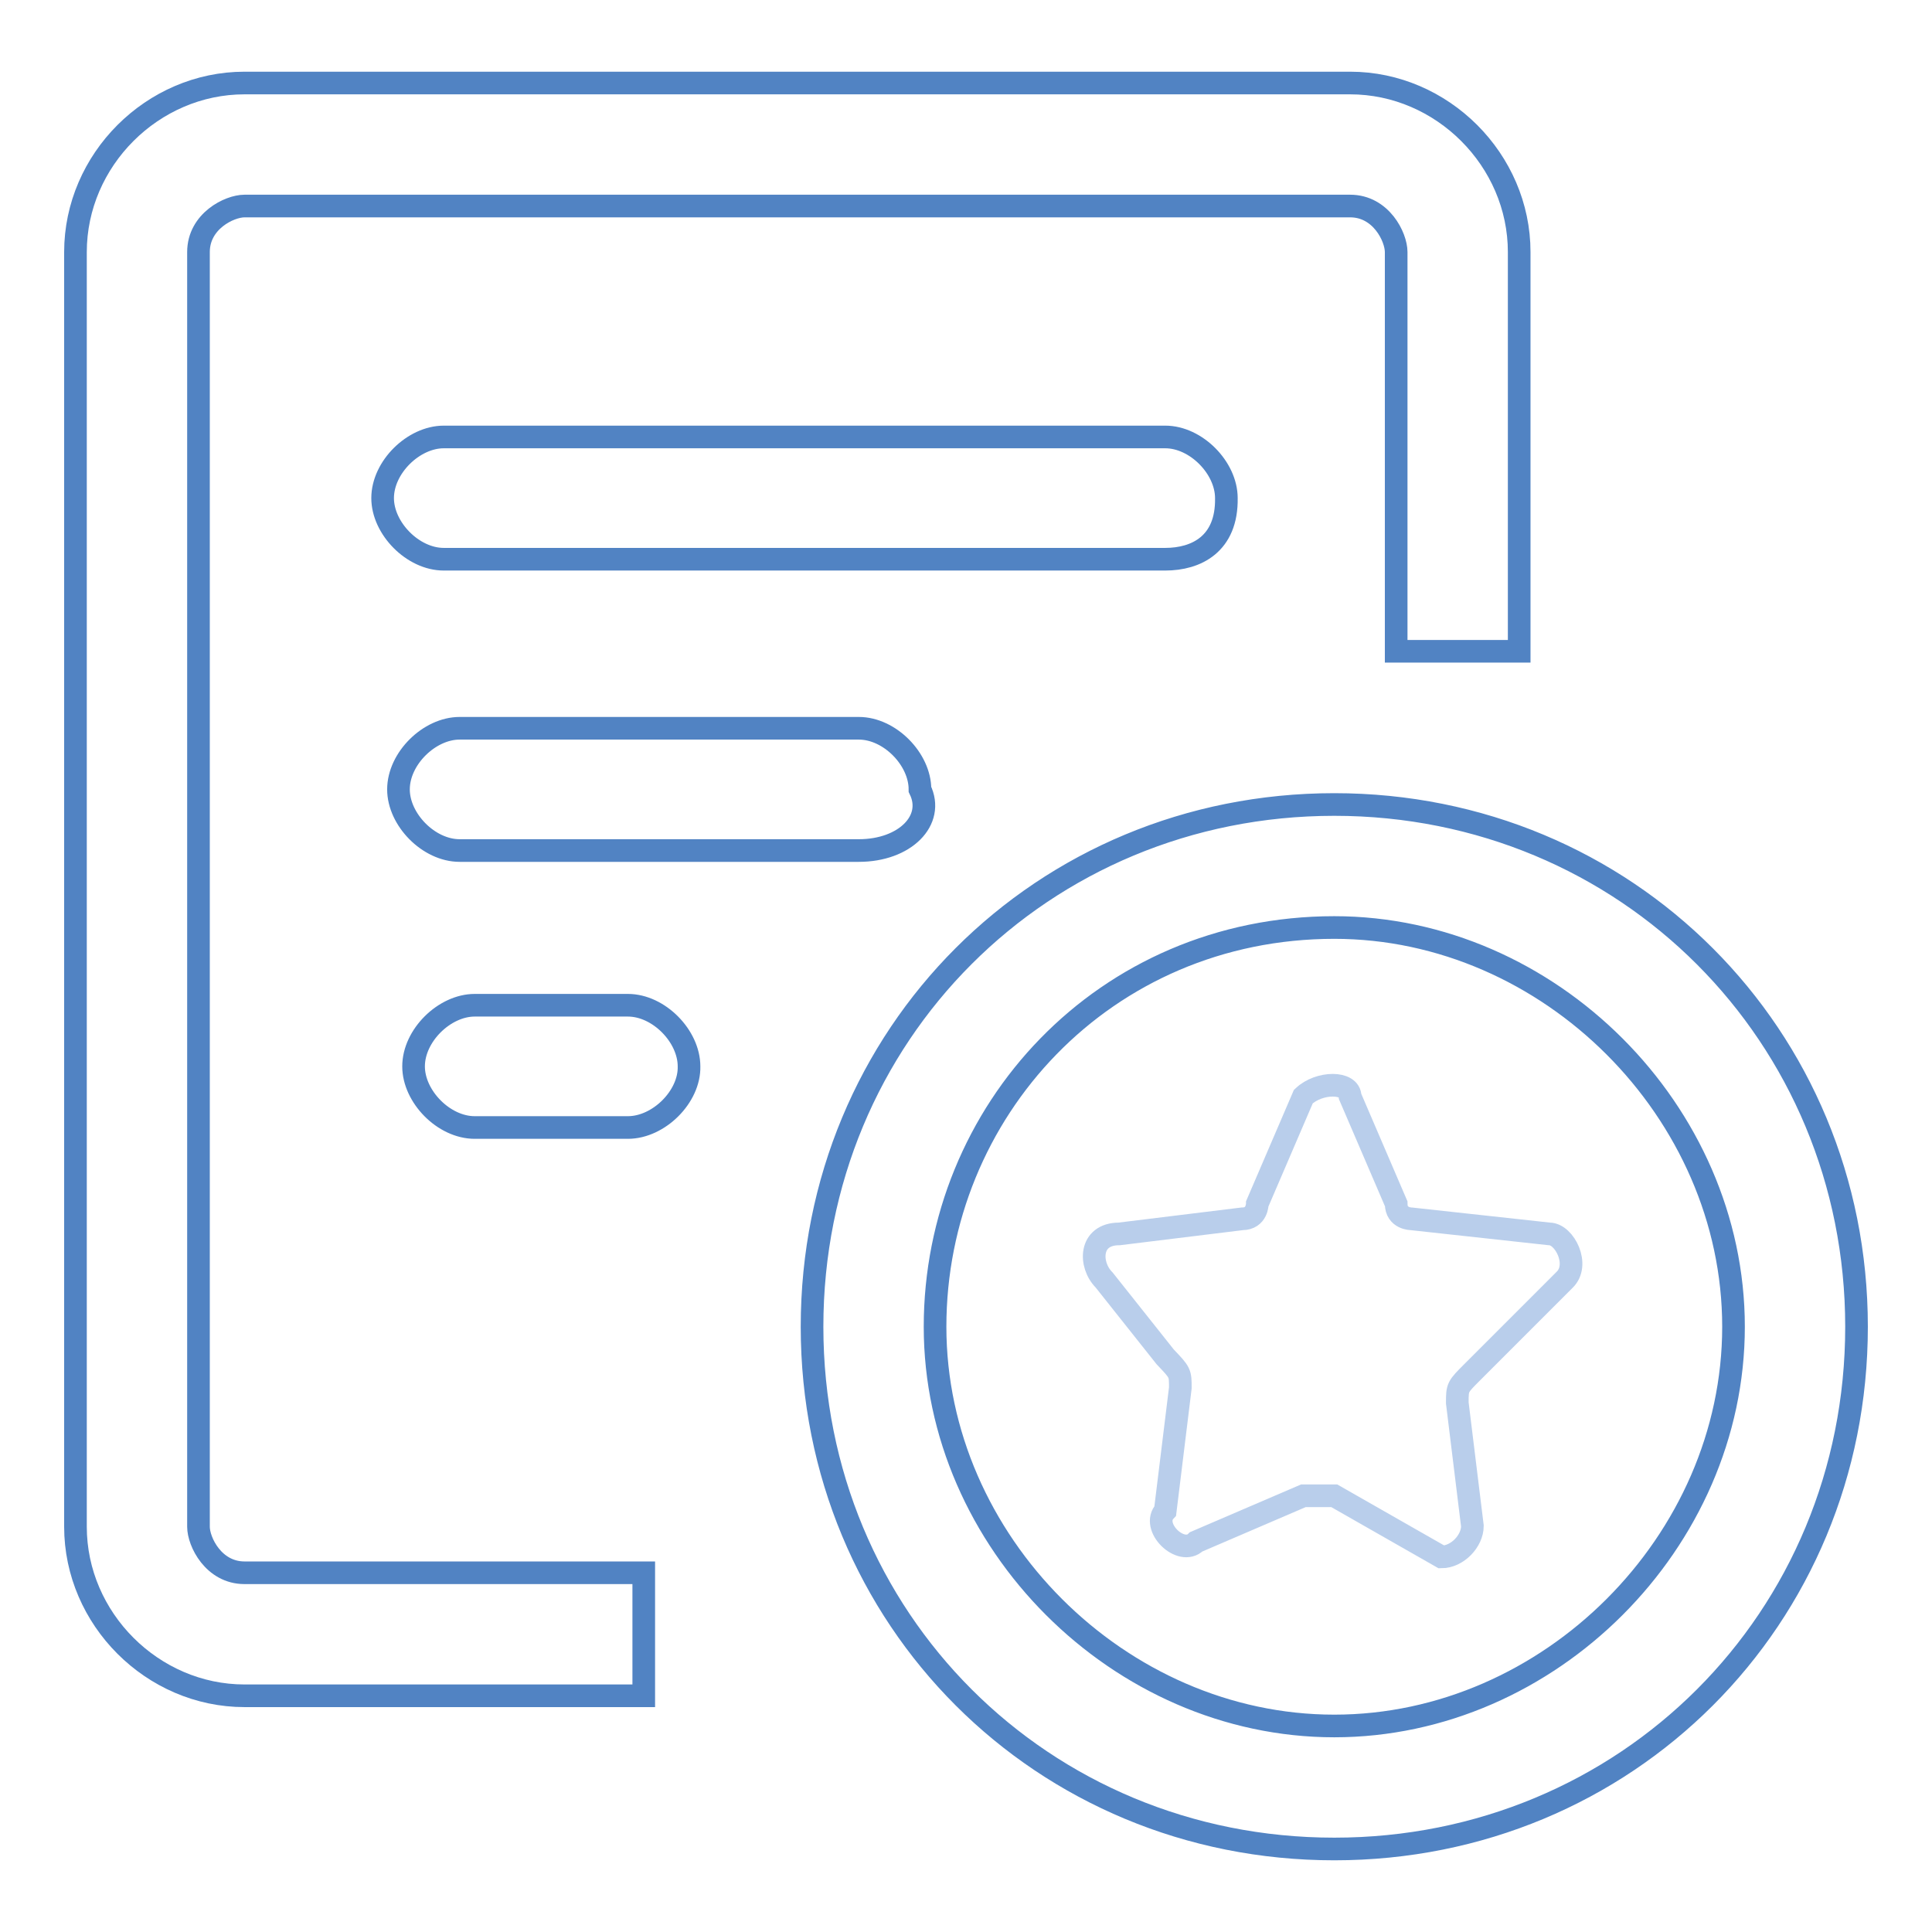
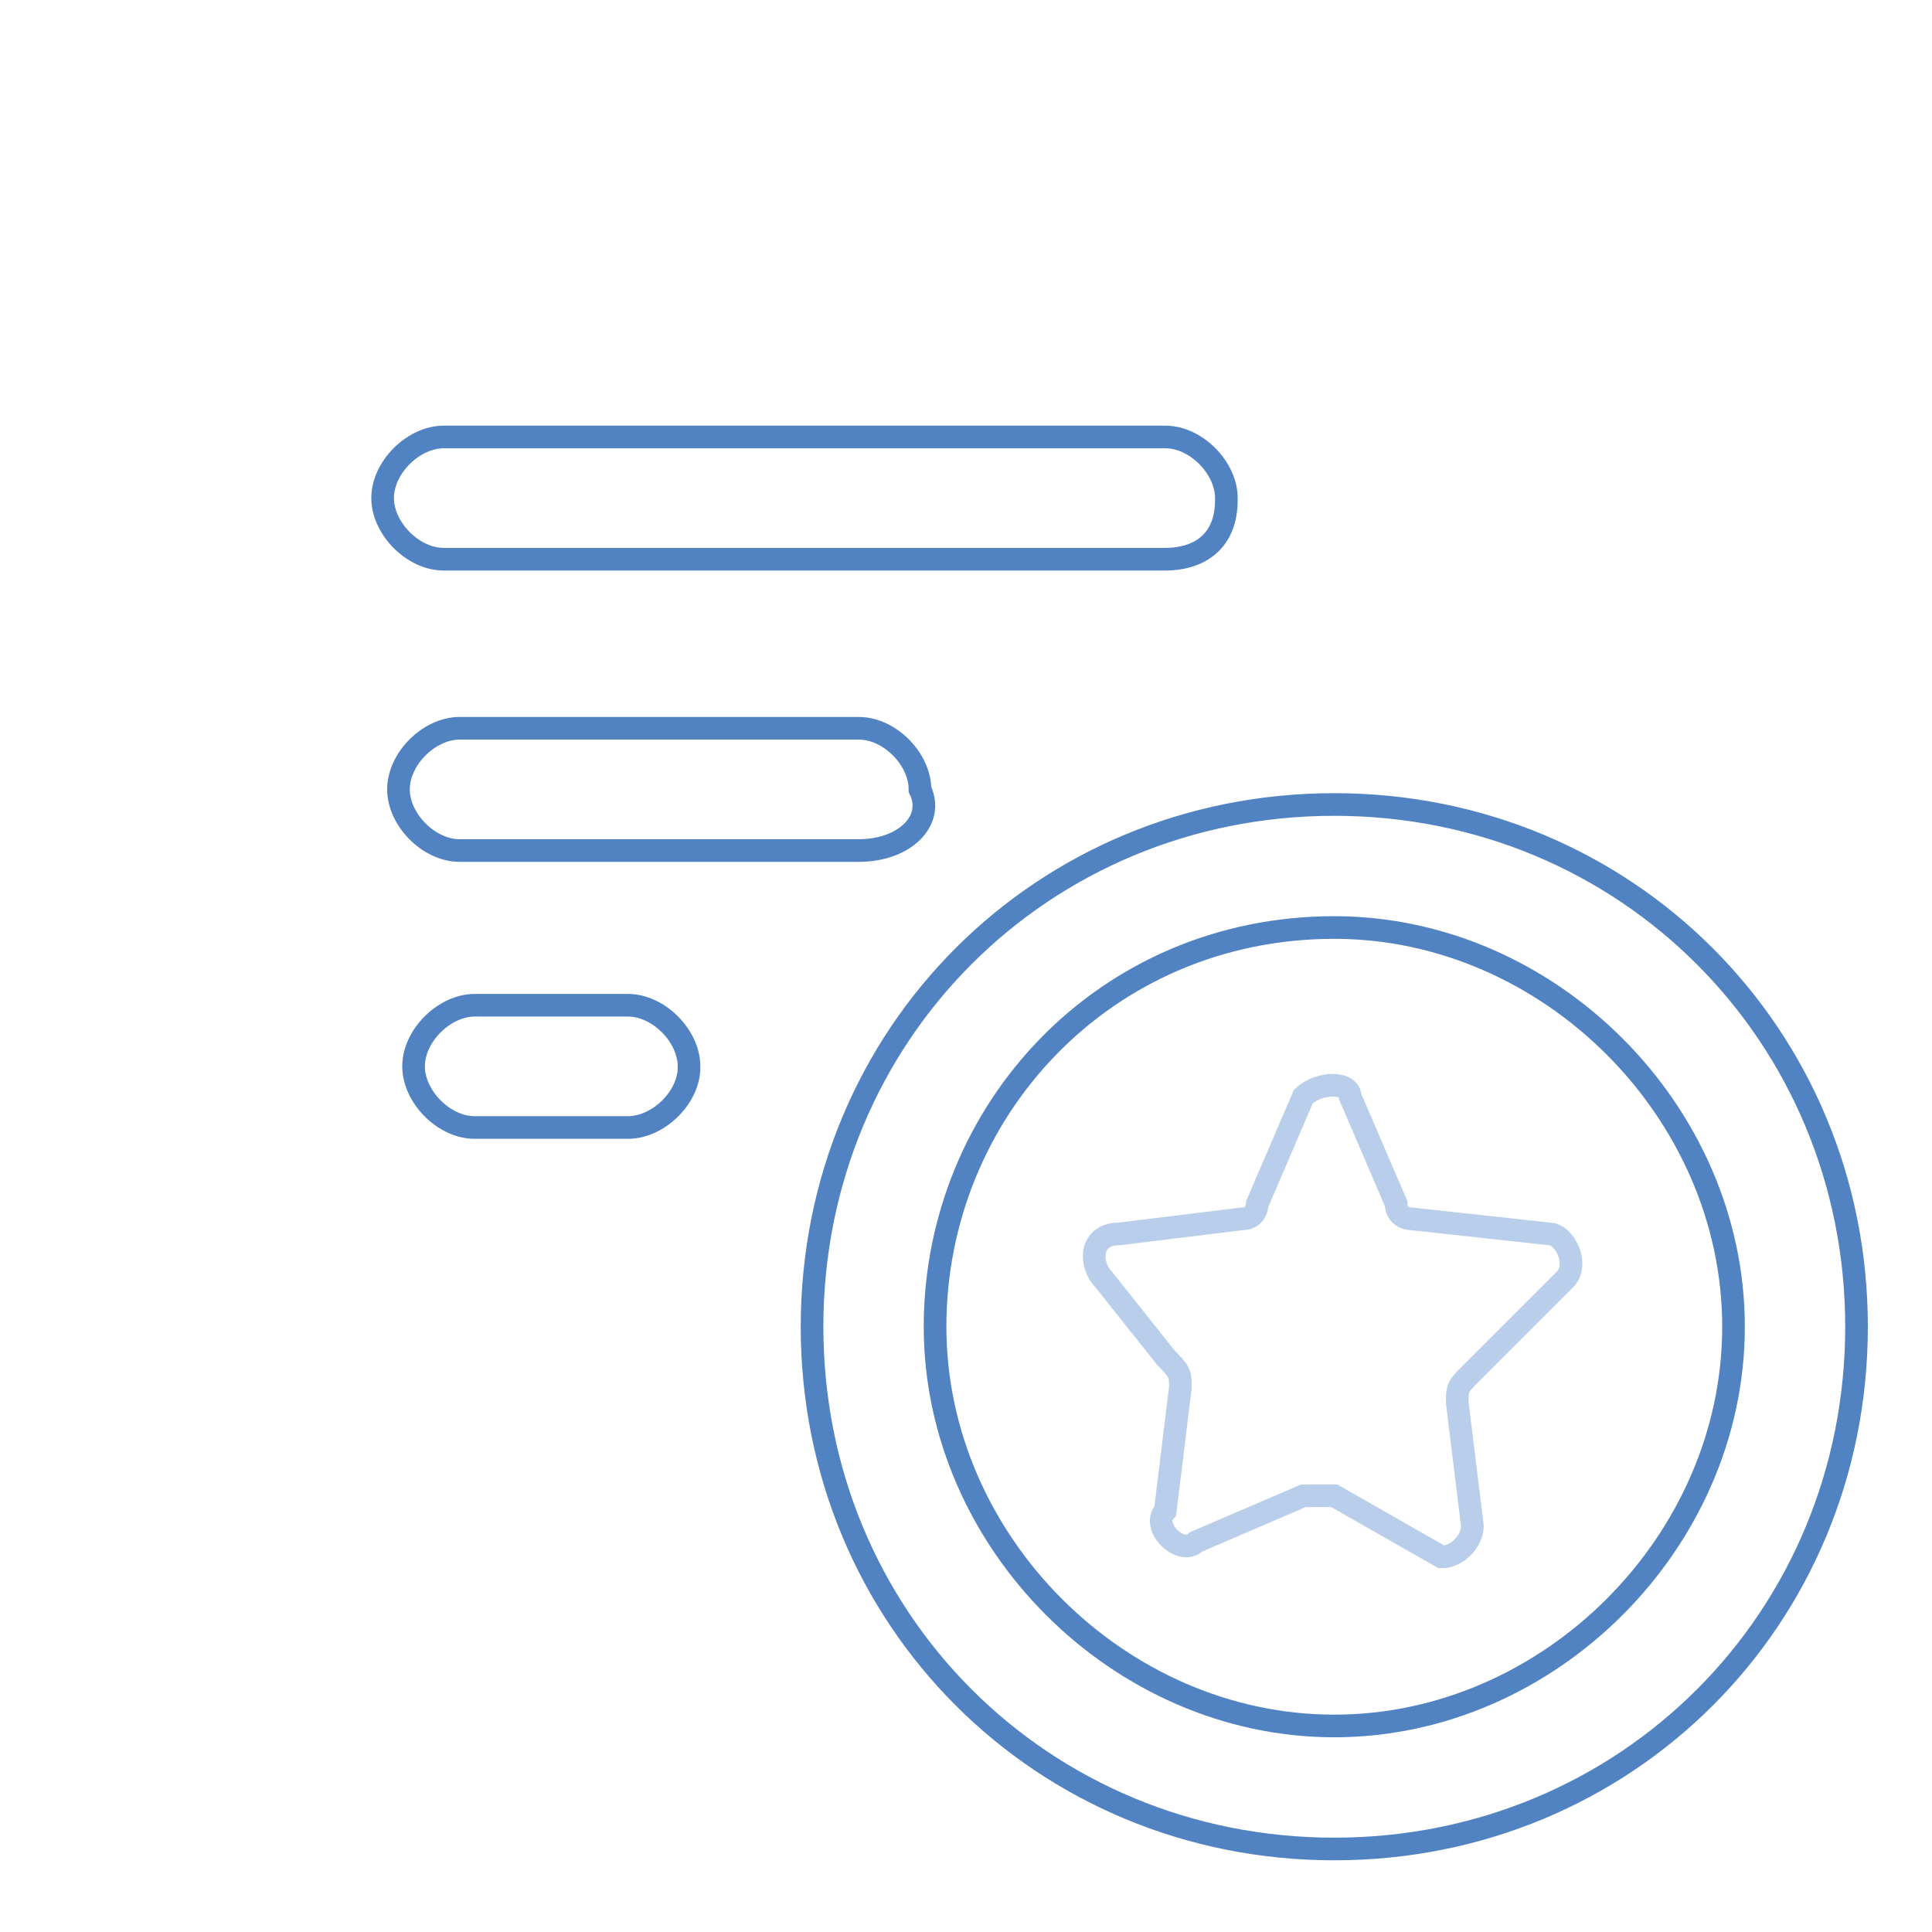
<svg xmlns="http://www.w3.org/2000/svg" version="1.1" x="0px" y="0px" viewBox="0 0 256 256" enable-background="new 0 0 256 256" xml:space="preserve">
  <g>
    <path stroke-width="3" fill-opacity="0" stroke="#5183c3" d="M154.4,74.1H58.8c-4.1,0-8.1-4.1-8.1-8.1c0-4.1,4.1-8.1,8.1-8.1h95.6c4.1,0,8.1,4.1,8.1,8.1 C162.6,72.1,158.5,74.1,154.4,74.1z M113.8,112.7H60.9c-4.1,0-8.1-4.1-8.1-8.1c0-4.1,4.1-8.1,8.1-8.1h52.9c4.1,0,8.1,4.1,8.1,8.1 C123.9,108.7,119.9,112.7,113.8,112.7z M83.2,149.4H62.9c-4.1,0-8.1-4.1-8.1-8.1c0-4.1,4.1-8.1,8.1-8.1h20.3c4.1,0,8.1,4.1,8.1,8.1 C91.4,145.3,87.3,149.4,83.2,149.4z M176.8,122.9c28.5,0,52.9,24.4,52.9,52.9c0,28.5-24.4,52.9-52.9,52.9s-52.9-24.4-52.9-52.9 C123.9,147.3,146.3,122.9,176.8,122.9 M176.8,106.6c-38.7,0-69.2,30.5-69.2,69.2c0,38.7,30.5,69.2,69.2,69.2s69.2-30.5,69.2-69.2 C246,137.2,215.5,106.6,176.8,106.6L176.8,106.6z" />
    <path stroke-width="3" fill-opacity="0" stroke="#b9ceeb" d="M178.9,145.3l6.1,14.2c0,2,2,2,2,2l18.3,2c2,0,4.1,4.1,2,6.1l-12.2,12.2c-2,2-2,2-2,4.1l2,16.3 c0,2-2,4.1-4.1,4.1l-14.2-8.1h-4.1l-14.2,6.1c-2,2-6.1-2-4.1-4.1l2-16.3c0-2,0-2-2-4.1l-8.1-10.2c-2-2-2-6.1,2-6.1l16.3-2 c2,0,2-2,2-2l6.1-14.2C174.8,143.3,178.9,143.3,178.9,145.3L178.9,145.3z" />
-     <path stroke-width="3" fill-opacity="0" stroke="#5183c3" d="M85.3,208.4H32.4c-4.1,0-6.1-4.1-6.1-6.1V33.4c0-4.1,4.1-6.1,6.1-6.1h146.5c4.1,0,6.1,4.1,6.1,6.1v52.9 h16.3V33.4c0-12.2-10.2-22.4-22.4-22.4H32.4C20.2,11,10,21.2,10,33.4v168.9c0,12.2,10.2,22.4,22.4,22.4h52.9V208.4z" />
  </g>
</svg>